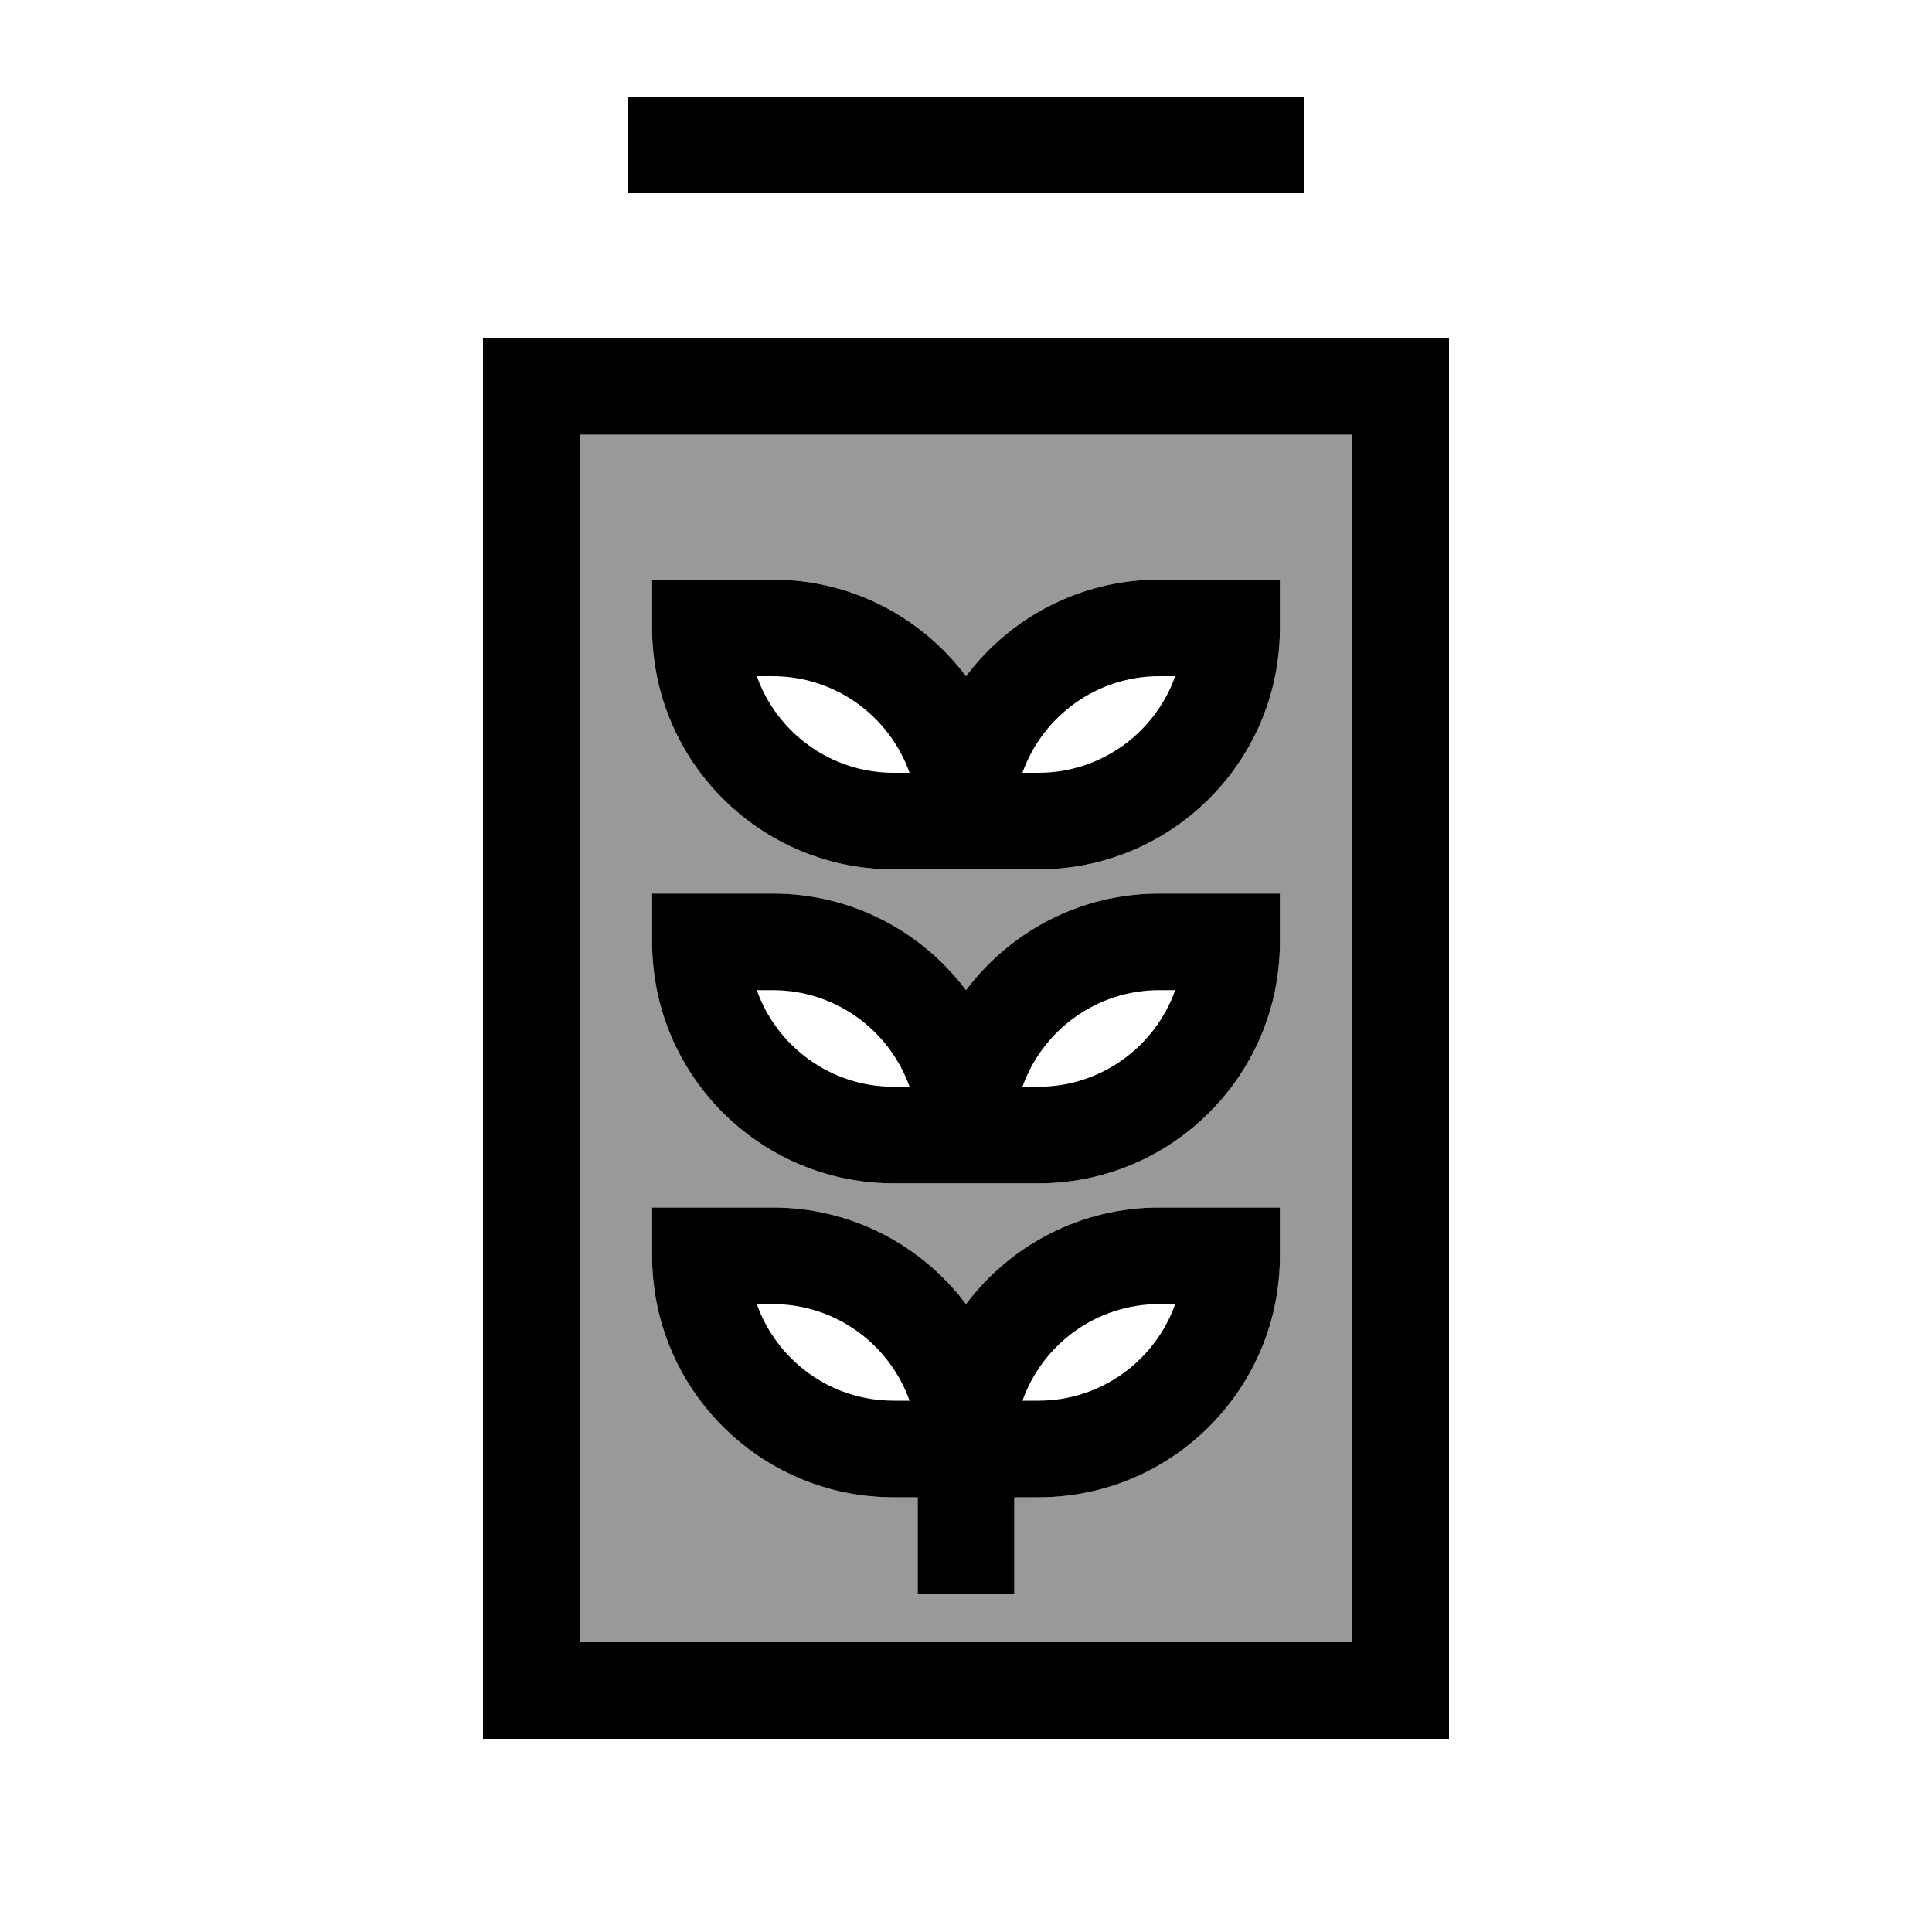
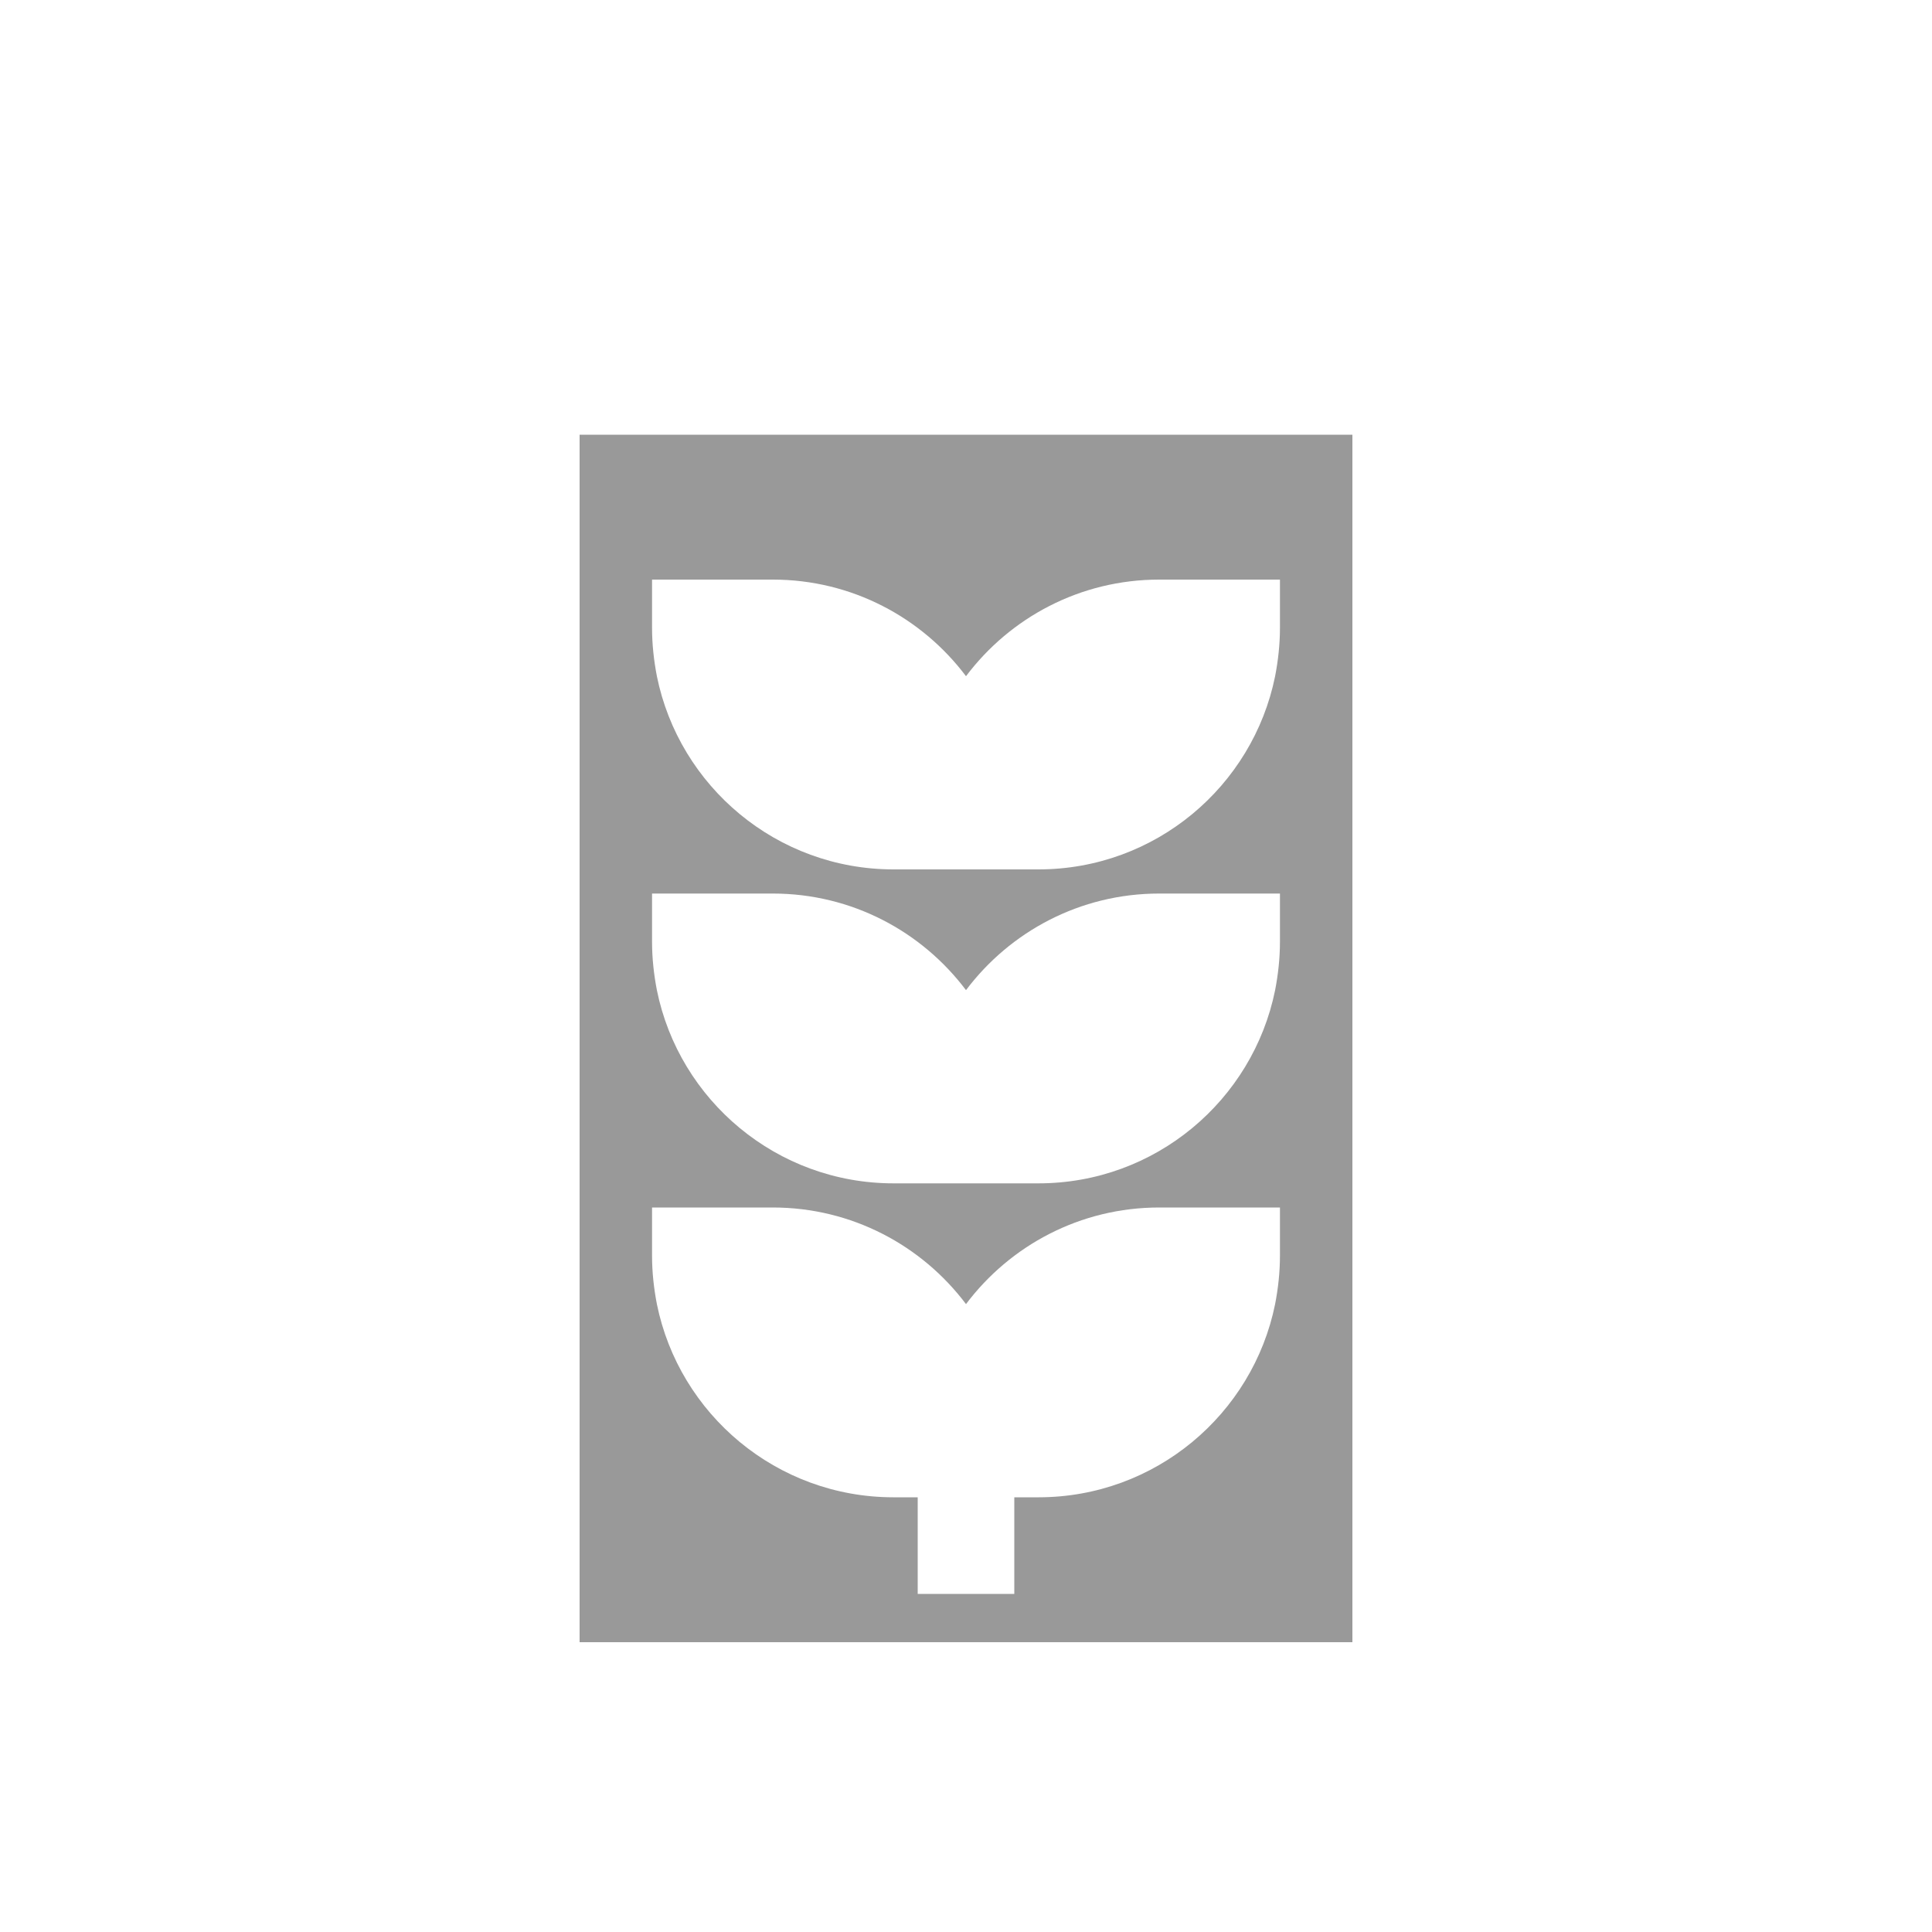
<svg xmlns="http://www.w3.org/2000/svg" viewBox="0 0 640 640">
-   <path opacity=".4" fill="currentColor" d="M192 144L192 544L448 544L448 144L192 144zM216 192L256 192C282.2 192 305.4 204.6 320 224C334.6 204.6 357.8 192 384 192L424 192L424 208C424 213.5 423.4 218.8 422.4 224C415 260.5 382.7 288 344 288L296 288C257.3 288 225 260.5 217.6 224C216.6 218.8 216 213.5 216 208L216 192zM216 296L256 296C282.2 296 305.4 308.6 320 328C334.6 308.6 357.8 296 384 296L424 296L424 312C424 317.5 423.4 322.8 422.4 328C415 364.5 382.7 392 344 392L296 392C257.3 392 225 364.5 217.6 328C216.6 322.8 216 317.5 216 312L216 296zM216 400L256 400C282.2 400 305.4 412.6 320 432C334.6 412.6 357.8 400 384 400L424 400L424 416C424 421.5 423.4 426.8 422.4 432C415 468.5 382.7 496 344 496L336 496L336 528L304 528L304 496L296 496C257.3 496 225 468.5 217.6 432C216.6 426.8 216 421.5 216 416L216 400z" />
-   <path fill="currentColor" d="M208 32L208 64L432 64L432 32L208 32zM448 144L448 544L192 544L192 144L448 144zM192 112L160 112L160 576L480 576L480 112L192 112zM344 256L338.7 256C345.3 237.4 363.1 224 384 224L389.3 224C382.7 242.6 364.9 256 344 256zM384 192C357.8 192 334.6 204.6 320 224C305.4 204.6 282.2 192 256 192L216 192L216 208C216 213.5 216.6 218.8 217.6 224C225 260.5 257.3 288 296 288L344 288C382.7 288 415 260.5 422.4 224C423.4 218.8 424 213.5 424 208L424 192L384 192zM301.3 464L296 464C275.1 464 257.3 450.6 250.7 432L256 432C276.9 432 294.7 445.4 301.3 464zM217.6 432C225 468.5 257.3 496 296 496L304 496L304 528L336 528L336 496L344 496C382.7 496 415 468.5 422.4 432C423.4 426.8 424 421.5 424 416L424 400L384 400C357.8 400 334.6 412.6 320 432C305.4 412.6 282.2 400 256 400L216 400L216 416C216 421.5 216.6 426.8 217.6 432zM344 464L338.7 464C345.3 445.4 363.1 432 384 432L389.3 432C382.7 450.6 364.9 464 344 464zM301.3 256L296 256C275.1 256 257.3 242.6 250.7 224L256 224C276.9 224 294.7 237.4 301.3 256zM344 360L338.7 360C345.3 341.4 363.1 328 384 328L389.3 328C382.7 346.6 364.9 360 344 360zM384 296C357.8 296 334.6 308.6 320 328C305.4 308.6 282.2 296 256 296L216 296L216 312C216 317.5 216.6 322.8 217.6 328C225 364.5 257.3 392 296 392L344 392C382.7 392 415 364.5 422.4 328C423.4 322.8 424 317.5 424 312L424 296L384 296zM301.3 360L296 360C275.1 360 257.3 346.6 250.7 328L256 328C276.9 328 294.7 341.4 301.3 360z" />
+   <path opacity=".4" fill="currentColor" d="M192 144L192 544L448 544L448 144L192 144zM216 192L256 192C282.2 192 305.4 204.6 320 224C334.6 204.6 357.8 192 384 192L424 192L424 208C424 213.5 423.4 218.8 422.4 224C415 260.5 382.7 288 344 288L296 288C257.3 288 225 260.5 217.6 224C216.6 218.8 216 213.5 216 208L216 192M216 296L256 296C282.2 296 305.4 308.6 320 328C334.6 308.6 357.8 296 384 296L424 296L424 312C424 317.5 423.4 322.8 422.4 328C415 364.5 382.7 392 344 392L296 392C257.3 392 225 364.5 217.6 328C216.6 322.8 216 317.5 216 312L216 296zM216 400L256 400C282.2 400 305.4 412.6 320 432C334.6 412.6 357.8 400 384 400L424 400L424 416C424 421.5 423.4 426.8 422.4 432C415 468.5 382.7 496 344 496L336 496L336 528L304 528L304 496L296 496C257.3 496 225 468.5 217.6 432C216.6 426.8 216 421.5 216 416L216 400z" />
</svg>